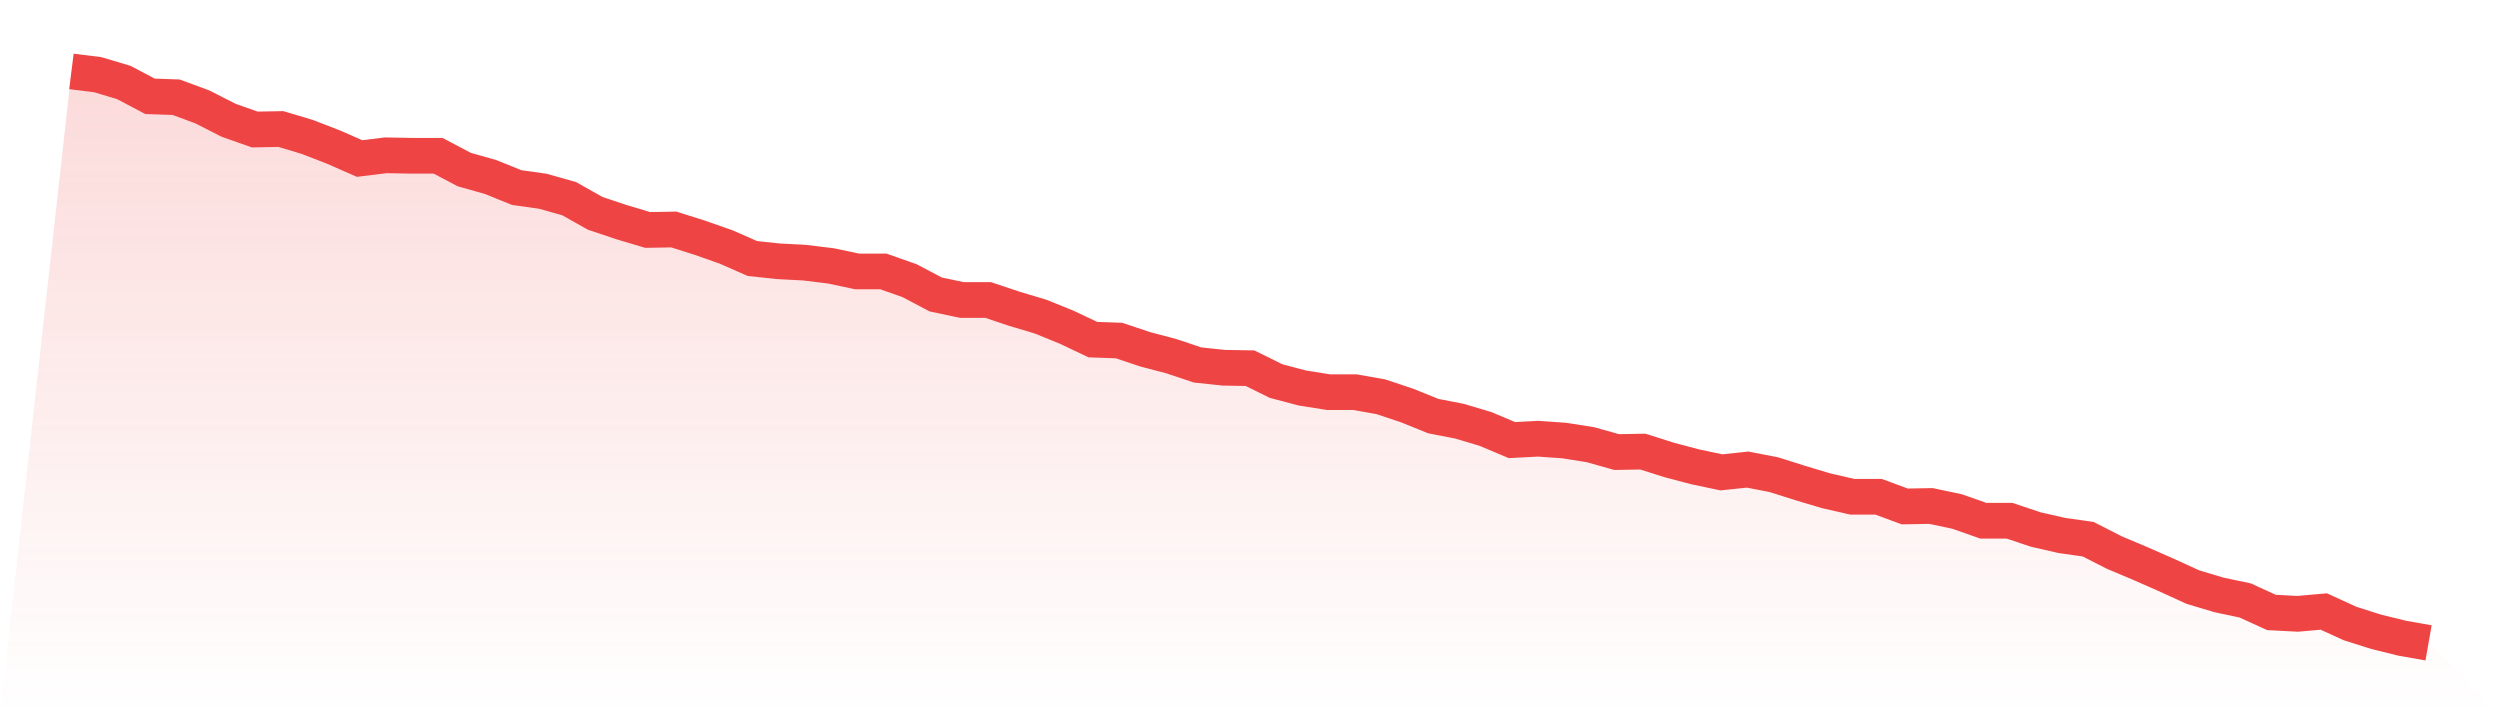
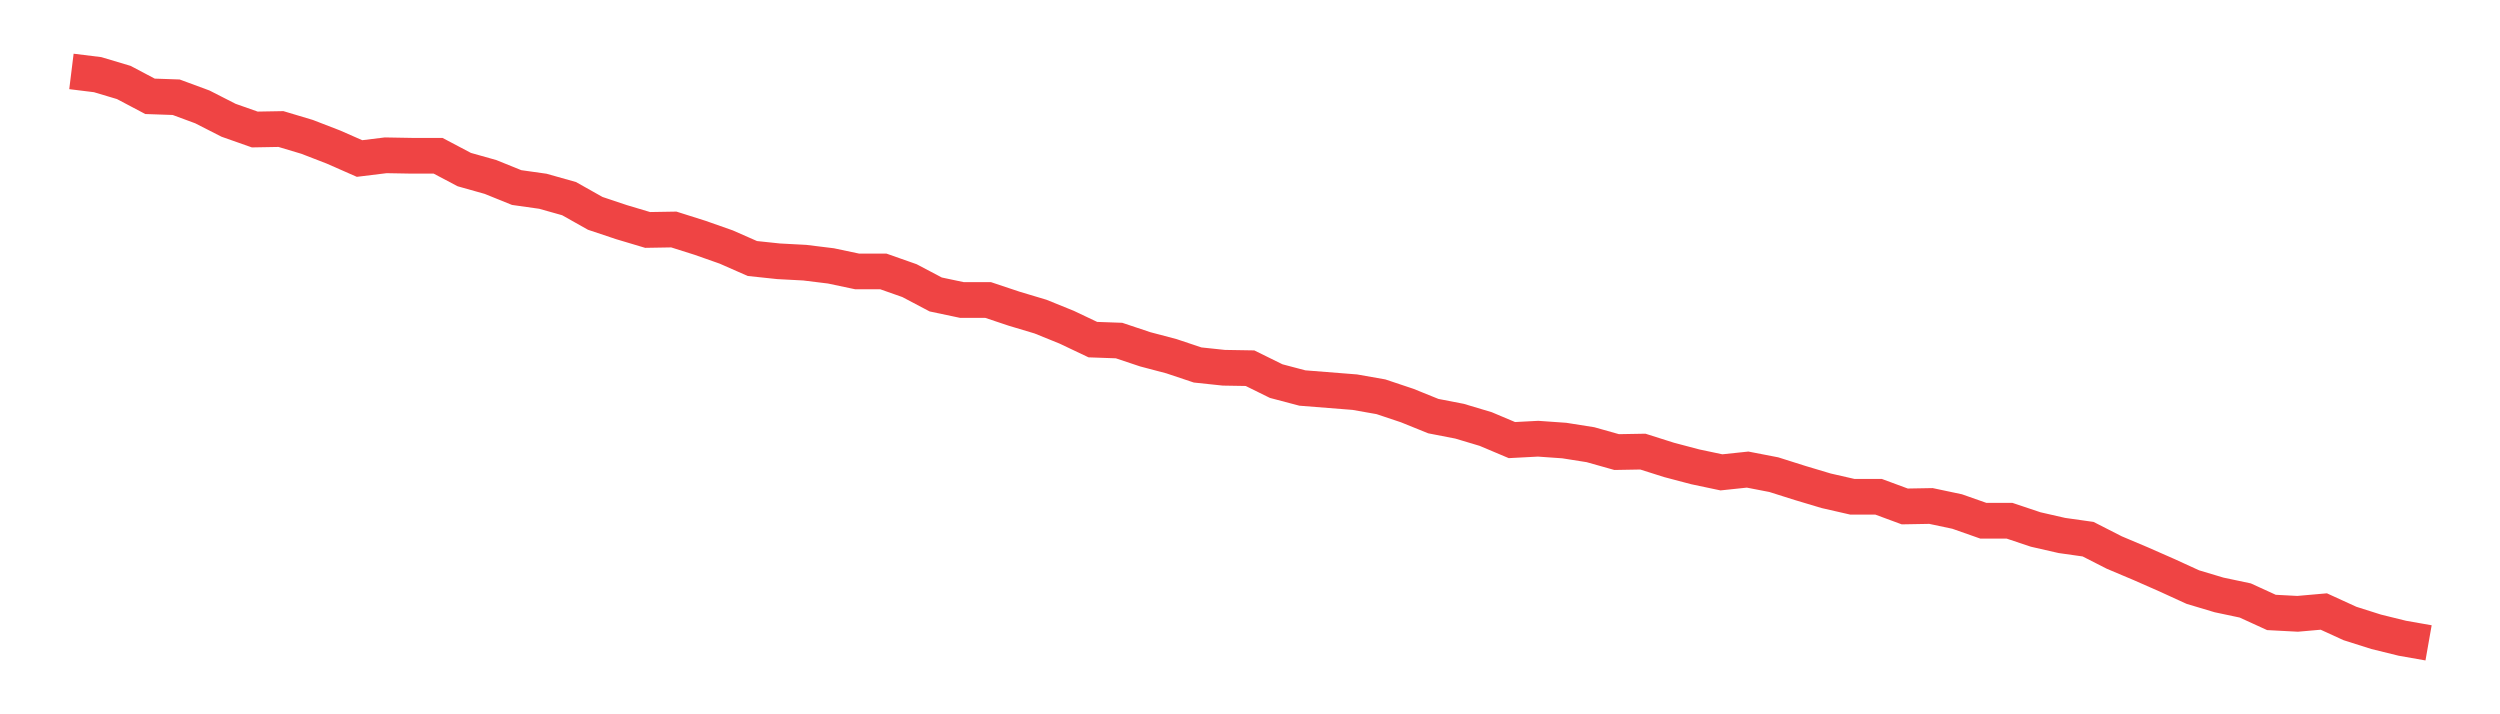
<svg xmlns="http://www.w3.org/2000/svg" viewBox="0 0 140 40">
  <defs>
    <linearGradient id="gradient" x1="0" x2="0" y1="0" y2="1">
      <stop offset="0%" stop-color="#ef4444" stop-opacity="0.2" />
      <stop offset="100%" stop-color="#ef4444" stop-opacity="0" />
    </linearGradient>
  </defs>
-   <path d="M4,4 L4,4 L5.467,4.181 L6.933,4.619 L8.4,5.394 L9.867,5.445 L11.333,5.987 L12.8,6.735 L14.267,7.252 L15.733,7.226 L17.2,7.665 L18.667,8.232 L20.133,8.877 L21.6,8.697 L23.067,8.723 L24.533,8.723 L26,9.497 L27.467,9.91 L28.933,10.503 L30.4,10.71 L31.867,11.123 L33.333,11.948 L34.8,12.439 L36.267,12.877 L37.733,12.852 L39.2,13.316 L40.667,13.832 L42.133,14.477 L43.6,14.632 L45.067,14.71 L46.533,14.89 L48,15.2 L49.467,15.2 L50.933,15.716 L52.4,16.49 L53.867,16.8 L55.333,16.8 L56.8,17.29 L58.267,17.729 L59.733,18.323 L61.2,19.019 L62.667,19.071 L64.133,19.561 L65.6,19.948 L67.067,20.439 L68.533,20.594 L70,20.619 L71.467,21.342 L72.933,21.729 L74.4,21.961 L75.867,21.961 L77.333,22.219 L78.8,22.71 L80.267,23.303 L81.733,23.587 L83.2,24.026 L84.667,24.645 L86.133,24.568 L87.6,24.671 L89.067,24.903 L90.533,25.316 L92,25.29 L93.467,25.755 L94.933,26.142 L96.4,26.452 L97.867,26.297 L99.333,26.581 L100.8,27.045 L102.267,27.484 L103.733,27.819 L105.2,27.819 L106.667,28.361 L108.133,28.335 L109.6,28.645 L111.067,29.161 L112.533,29.161 L114,29.652 L115.467,29.987 L116.933,30.194 L118.4,30.942 L119.867,31.561 L121.333,32.206 L122.8,32.877 L124.267,33.316 L125.733,33.626 L127.2,34.297 L128.667,34.374 L130.133,34.245 L131.6,34.916 L133.067,35.381 L134.533,35.742 L136,36 L140,40 L0,40 z" fill="url(#gradient)" />
-   <path d="M4,4 L4,4 L5.467,4.181 L6.933,4.619 L8.4,5.394 L9.867,5.445 L11.333,5.987 L12.8,6.735 L14.267,7.252 L15.733,7.226 L17.2,7.665 L18.667,8.232 L20.133,8.877 L21.6,8.697 L23.067,8.723 L24.533,8.723 L26,9.497 L27.467,9.91 L28.933,10.503 L30.4,10.71 L31.867,11.123 L33.333,11.948 L34.8,12.439 L36.267,12.877 L37.733,12.852 L39.2,13.316 L40.667,13.832 L42.133,14.477 L43.6,14.632 L45.067,14.71 L46.533,14.89 L48,15.2 L49.467,15.2 L50.933,15.716 L52.4,16.49 L53.867,16.8 L55.333,16.8 L56.8,17.29 L58.267,17.729 L59.733,18.323 L61.2,19.019 L62.667,19.071 L64.133,19.561 L65.6,19.948 L67.067,20.439 L68.533,20.594 L70,20.619 L71.467,21.342 L72.933,21.729 L74.4,21.961 L75.867,21.961 L77.333,22.219 L78.8,22.71 L80.267,23.303 L81.733,23.587 L83.2,24.026 L84.667,24.645 L86.133,24.568 L87.6,24.671 L89.067,24.903 L90.533,25.316 L92,25.29 L93.467,25.755 L94.933,26.142 L96.4,26.452 L97.867,26.297 L99.333,26.581 L100.8,27.045 L102.267,27.484 L103.733,27.819 L105.2,27.819 L106.667,28.361 L108.133,28.335 L109.6,28.645 L111.067,29.161 L112.533,29.161 L114,29.652 L115.467,29.987 L116.933,30.194 L118.4,30.942 L119.867,31.561 L121.333,32.206 L122.8,32.877 L124.267,33.316 L125.733,33.626 L127.2,34.297 L128.667,34.374 L130.133,34.245 L131.6,34.916 L133.067,35.381 L134.533,35.742 L136,36" fill="none" stroke="#ef4444" stroke-width="2" />
+   <path d="M4,4 L4,4 L5.467,4.181 L6.933,4.619 L8.4,5.394 L9.867,5.445 L11.333,5.987 L12.8,6.735 L14.267,7.252 L15.733,7.226 L17.2,7.665 L18.667,8.232 L20.133,8.877 L21.6,8.697 L23.067,8.723 L24.533,8.723 L26,9.497 L27.467,9.91 L28.933,10.503 L30.4,10.71 L31.867,11.123 L33.333,11.948 L34.8,12.439 L36.267,12.877 L37.733,12.852 L39.2,13.316 L40.667,13.832 L42.133,14.477 L43.6,14.632 L45.067,14.71 L46.533,14.89 L48,15.2 L49.467,15.2 L50.933,15.716 L52.4,16.49 L53.867,16.8 L55.333,16.8 L56.8,17.29 L58.267,17.729 L59.733,18.323 L61.2,19.019 L62.667,19.071 L64.133,19.561 L65.6,19.948 L67.067,20.439 L68.533,20.594 L70,20.619 L71.467,21.342 L72.933,21.729 L75.867,21.961 L77.333,22.219 L78.8,22.71 L80.267,23.303 L81.733,23.587 L83.2,24.026 L84.667,24.645 L86.133,24.568 L87.6,24.671 L89.067,24.903 L90.533,25.316 L92,25.29 L93.467,25.755 L94.933,26.142 L96.4,26.452 L97.867,26.297 L99.333,26.581 L100.8,27.045 L102.267,27.484 L103.733,27.819 L105.2,27.819 L106.667,28.361 L108.133,28.335 L109.6,28.645 L111.067,29.161 L112.533,29.161 L114,29.652 L115.467,29.987 L116.933,30.194 L118.4,30.942 L119.867,31.561 L121.333,32.206 L122.8,32.877 L124.267,33.316 L125.733,33.626 L127.2,34.297 L128.667,34.374 L130.133,34.245 L131.6,34.916 L133.067,35.381 L134.533,35.742 L136,36" fill="none" stroke="#ef4444" stroke-width="2" />
</svg>